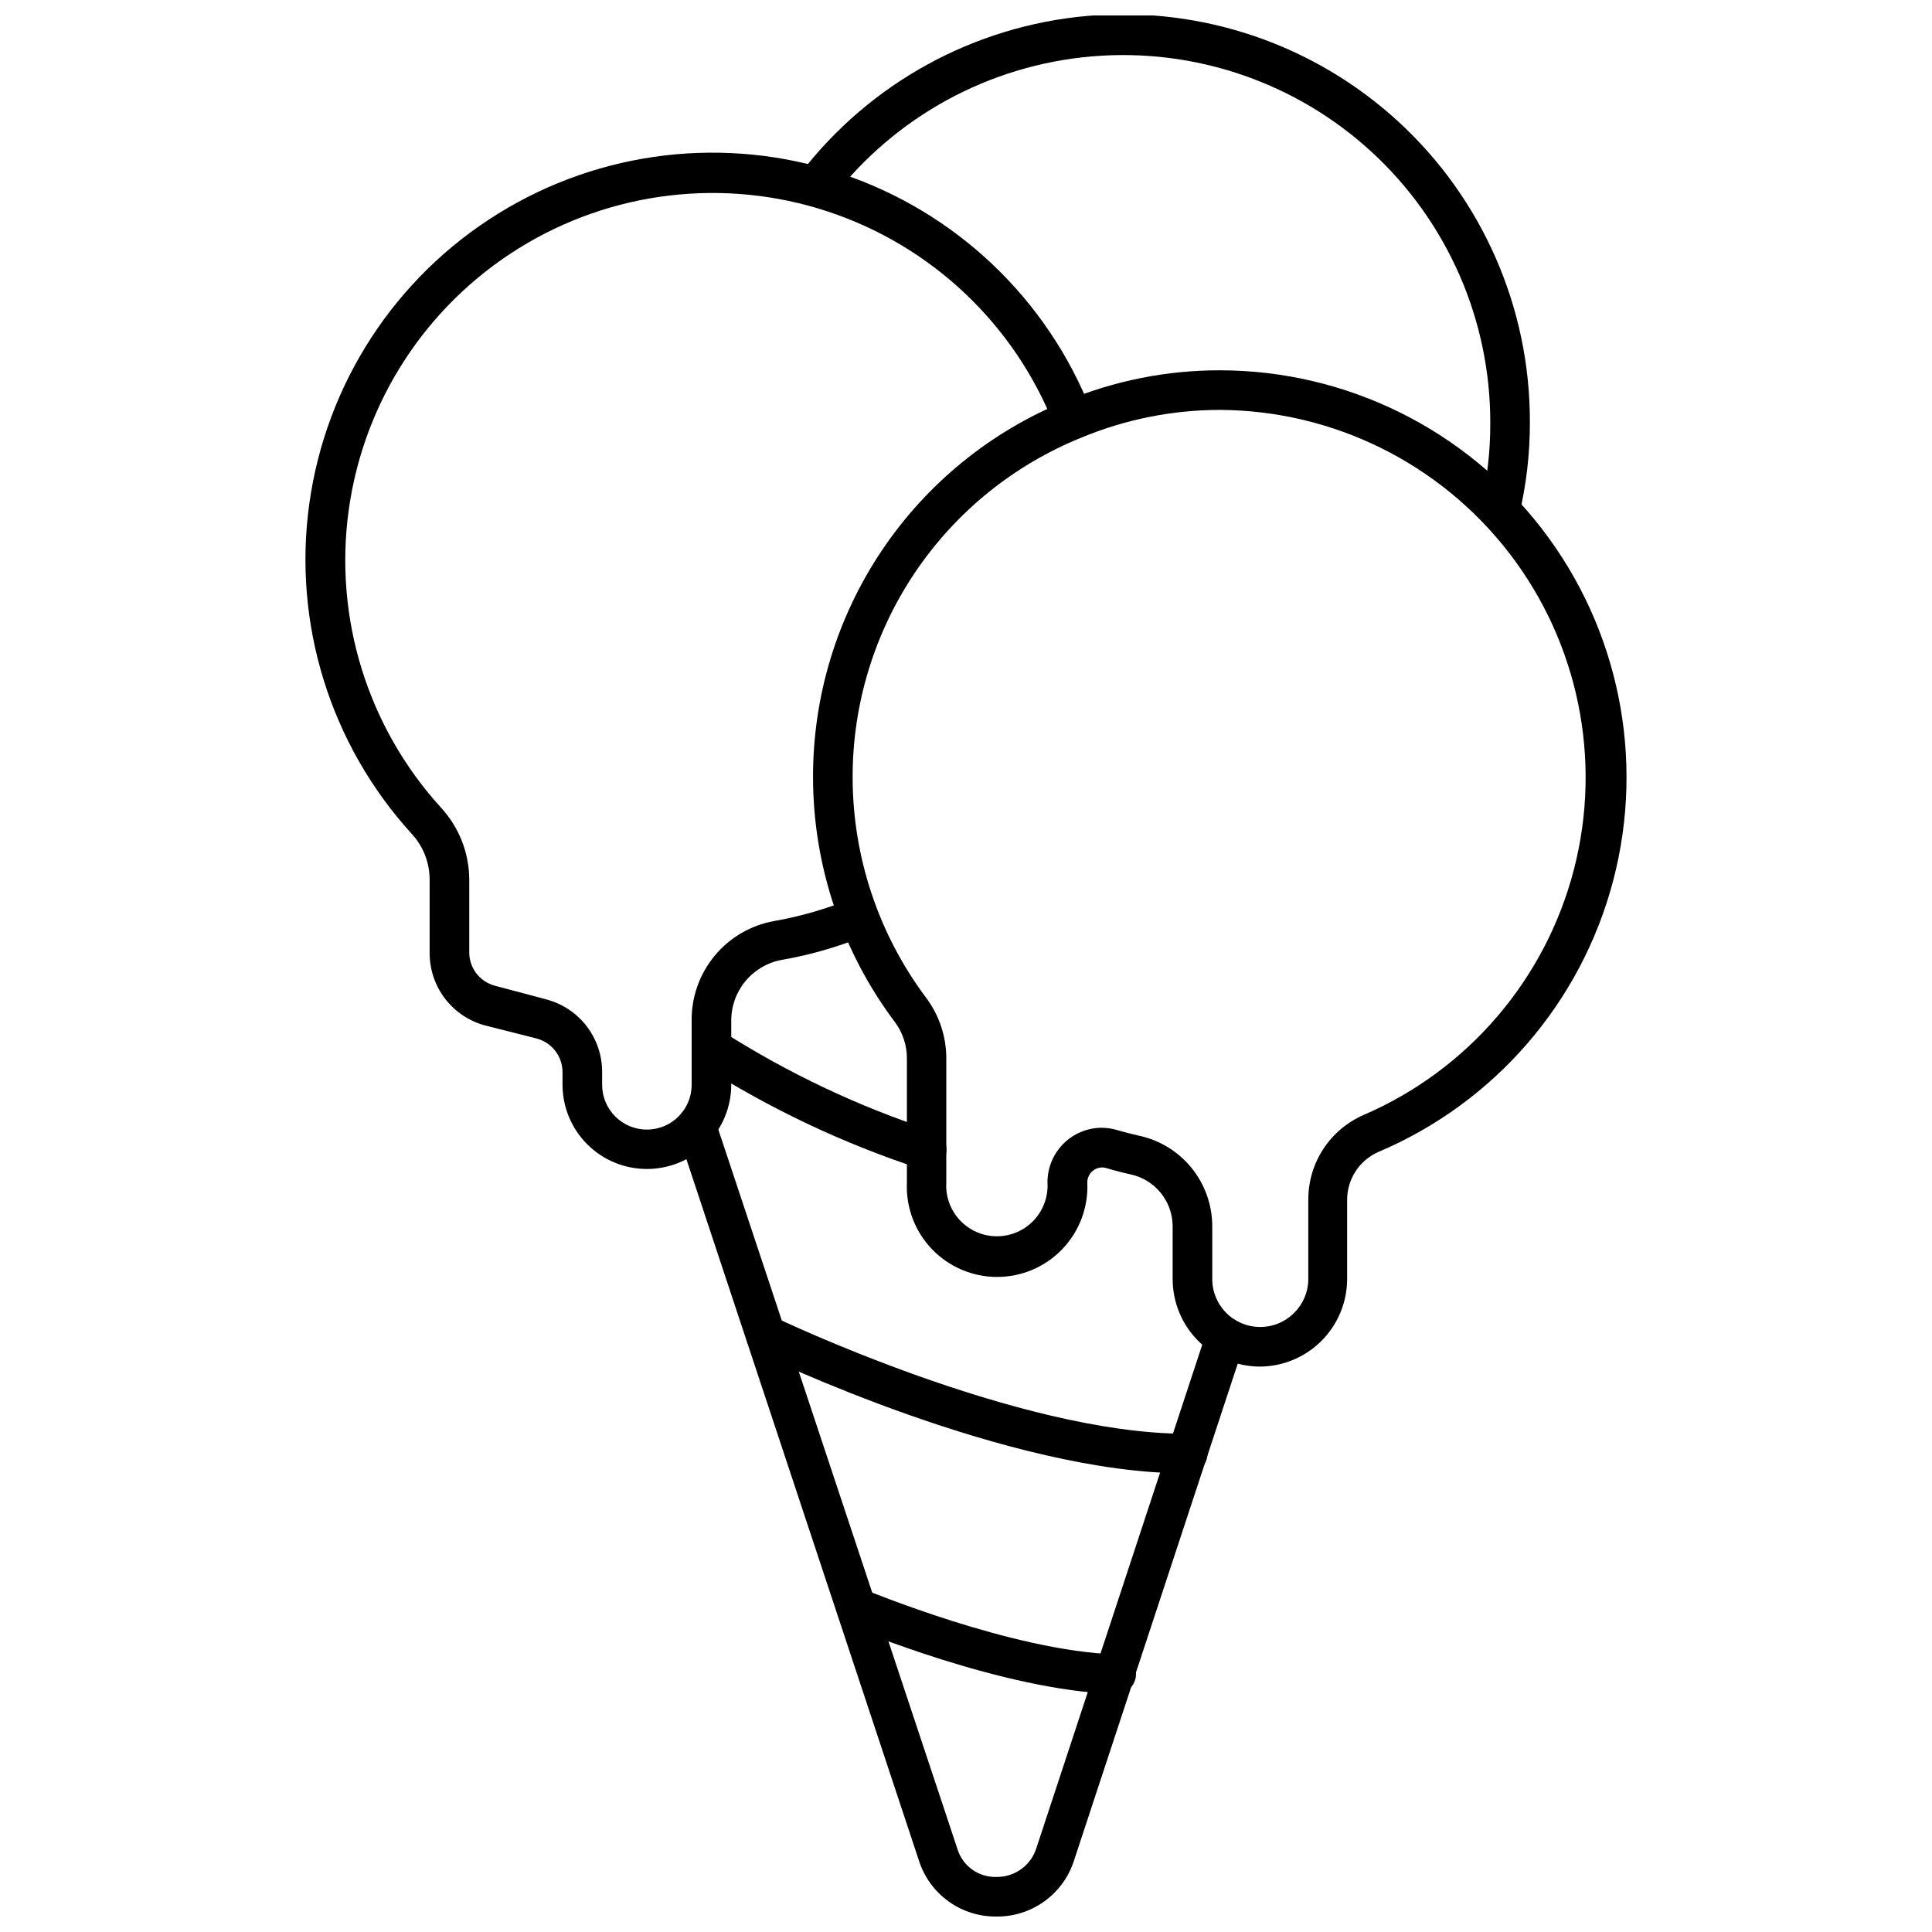
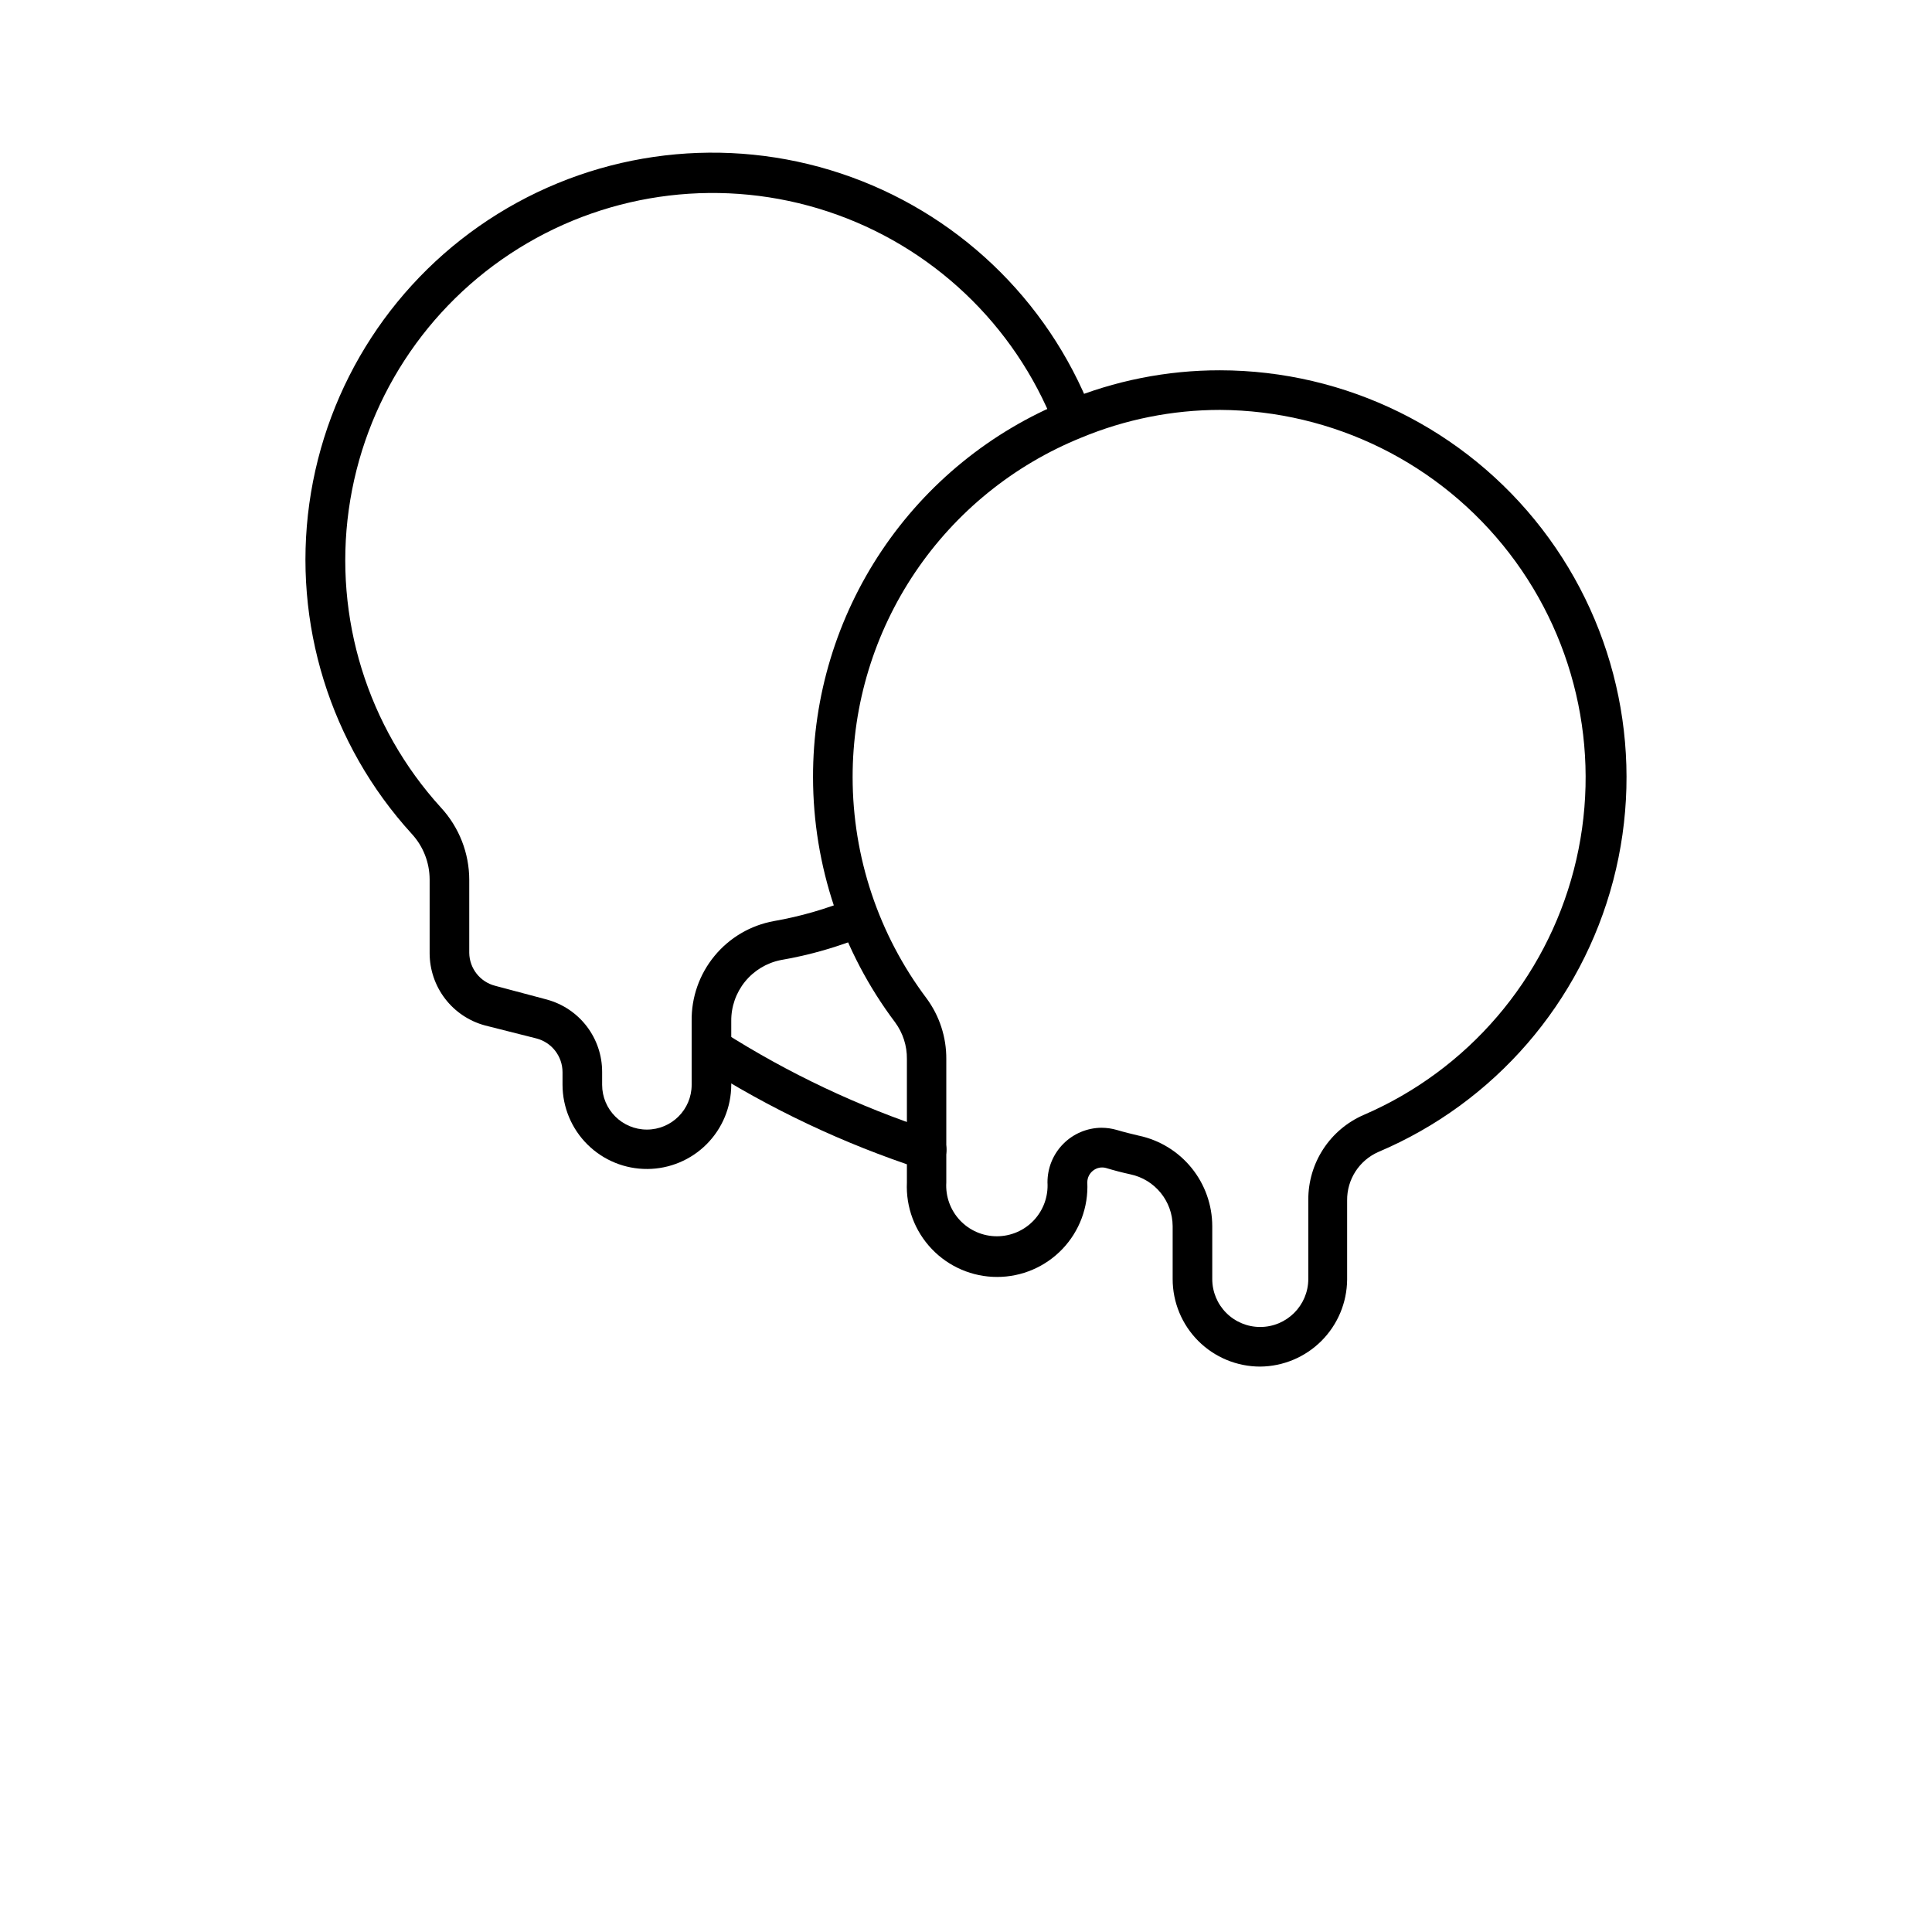
<svg xmlns="http://www.w3.org/2000/svg" width="800px" height="800px" version="1.1" viewBox="144 144 512 512">
  <defs>
    <clipPath id="b">
-       <path d="m354 148.09h196v136.91h-196z" />
-     </clipPath>
+       </clipPath>
    <clipPath id="a">
      <path d="m323 437h152v214.9h-152z" />
    </clipPath>
  </defs>
  <g clip-path="url(#b)">
-     <path d="m541.51 284.54h-1.207c-1.359-0.324-2.535-1.176-3.262-2.367-0.73-1.191-0.953-2.625-0.621-3.984 1.695-7.223 2.543-14.621 2.519-22.039 0.07-27.293-11.32-53.359-31.398-71.844s-46.996-27.688-74.188-25.359c-27.191 2.324-52.156 15.961-68.809 37.582-1.781 2.348-5.129 2.809-7.477 1.023-2.348-1.781-2.805-5.129-1.023-7.477 18.402-24.043 46.066-39.234 76.23-41.867 30.16-2.629 60.039 7.547 82.328 28.039 22.285 20.492 34.926 49.414 34.832 79.691 0.02 8.25-0.93 16.477-2.836 24.508-0.535 2.383-2.648 4.078-5.09 4.094z" />
-   </g>
+     </g>
  <path d="m477.96 506.16c-6.152 0-12.051-2.441-16.402-6.793-4.348-4.348-6.793-10.25-6.793-16.402v-14.012c-0.031-6.656-4.715-12.387-11.23-13.75-2.203-0.473-4.356-1.051-6.453-1.68h-0.004c-1.141-0.309-2.359-0.078-3.305 0.629-1.027 0.746-1.633 1.938-1.625 3.203 0.305 6.535-2.078 12.91-6.594 17.641-4.516 4.734-10.773 7.41-17.312 7.41-6.543 0-12.797-2.676-17.312-7.41-4.516-4.731-6.898-11.105-6.594-17.641v-32.695c0.047-3.512-1.059-6.938-3.148-9.762-14.078-18.715-21.703-41.496-21.727-64.918-0.043-21.395 6.301-42.312 18.223-60.078 11.922-17.766 28.875-31.566 48.691-39.633 12.973-5.391 26.887-8.156 40.934-8.137 33.41 0.035 64.918 15.555 85.312 42.016 20.395 26.465 27.371 60.891 18.891 93.207-8.48 32.316-31.457 58.879-62.219 71.918-5.094 2.234-8.359 7.297-8.293 12.859v20.992c-0.055 6.09-2.5 11.918-6.809 16.23-4.309 4.309-10.137 6.75-16.23 6.805zm-41.984-63.293v0.004c1.352 0.008 2.691 0.203 3.988 0.578 1.941 0.578 3.883 1.051 5.879 1.523v-0.004c5.492 1.176 10.414 4.199 13.945 8.562 3.535 4.363 5.465 9.809 5.473 15.422v14.012c0 3.371 1.336 6.598 3.719 8.98 2.383 2.383 5.613 3.719 8.98 3.719 7.023 0 12.723-5.676 12.754-12.699v-20.992c-0.023-4.777 1.355-9.461 3.965-13.461 2.613-4.004 6.344-7.152 10.73-9.051 27.594-11.91 48.141-35.895 55.684-64.988 7.543-29.09 1.23-60.035-17.102-83.852s-46.629-37.836-76.684-37.992c-12.609 0.012-25.094 2.508-36.738 7.348-17.922 7.25-33.27 19.695-44.07 35.73-10.801 16.039-16.562 34.938-16.543 54.273 0.016 21.129 6.883 41.68 19.574 58.57 3.445 4.66 5.289 10.312 5.25 16.109v32.695c-0.23 3.703 1.078 7.336 3.617 10.039 2.539 2.703 6.082 4.234 9.789 4.234 3.711 0 7.254-1.531 9.793-4.234 2.539-2.703 3.848-6.336 3.617-10.039-0.012-3.82 1.484-7.488 4.172-10.203 2.684-2.715 6.336-4.254 10.156-4.281z" />
  <path d="m315.59 453.79c-5.949 0.043-11.668-2.285-15.895-6.473-4.223-4.184-6.606-9.883-6.621-15.828v-3.359c-0.004-4.191-2.824-7.852-6.875-8.922l-13.699-3.465c-4.195-1.137-7.902-3.625-10.547-7.078-2.644-3.449-4.082-7.676-4.094-12.023v-19.574c-0.012-4.5-1.715-8.828-4.773-12.125-21.586-23.684-31.52-55.738-27.113-87.48 4.41-31.738 22.703-59.875 49.926-76.777 27.223-16.906 60.551-20.832 90.957-10.711 30.402 10.117 54.734 33.234 66.395 63.082 1.043 2.711-0.309 5.754-3.019 6.797-2.711 1.043-5.754-0.309-6.797-3.019-10.582-26.891-32.566-47.688-60.004-56.766-27.434-9.078-57.484-5.496-82.016 9.773-24.535 15.266-41.02 40.648-44.992 69.27-3.973 28.625 4.981 57.531 24.43 78.906 4.828 5.231 7.508 12.086 7.504 19.207v19.312c0.062 4.121 2.879 7.691 6.875 8.711l13.801 3.672v0.004c4.188 1.16 7.879 3.66 10.504 7.121 2.625 3.461 4.043 7.688 4.035 12.031v3.414c0 6.547 5.309 11.859 11.859 11.859s11.863-5.312 11.863-11.859v-16.898c-0.09-6.289 2.055-12.402 6.055-17.258 3.996-4.852 9.586-8.129 15.773-9.246 6.981-1.219 13.809-3.191 20.363-5.879 2.684-1.102 5.75 0.18 6.848 2.859 1.102 2.684-0.176 5.75-2.859 6.852-7.258 3-14.824 5.18-22.566 6.508-3.727 0.742-7.074 2.766-9.473 5.719-2.394 2.949-3.684 6.644-3.644 10.445v16.898c-0.016 5.891-2.356 11.539-6.512 15.719-4.156 4.176-9.797 6.543-15.688 6.582z" />
  <g clip-path="url(#a)">
-     <path d="m408.16 651.9c-4.57 0.074-9.043-1.328-12.758-3.992-3.715-2.664-6.473-6.453-7.867-10.805l-63.973-192.97c-0.441-1.32-0.336-2.762 0.289-4.008s1.719-2.191 3.043-2.629c2.754-0.914 5.727 0.578 6.637 3.332l64.133 192.97c1.324 4.652 5.66 7.797 10.496 7.609 4.801 0.035 9.062-3.074 10.496-7.66l45.133-136.97c0.91-2.754 3.883-4.246 6.637-3.336 2.754 0.914 4.246 3.887 3.332 6.641l-45.133 136.97c-1.383 4.332-4.117 8.109-7.797 10.781-3.684 2.672-8.121 4.098-12.668 4.07z" />
-   </g>
-   <path d="m439.49 592.91c-29.391-0.84-68.75-17.266-70.43-17.949l0.004 0.004c-1.336-0.508-2.406-1.535-2.969-2.848-0.559-1.312-0.562-2.797-0.004-4.109 0.555-1.312 1.625-2.344 2.957-2.856 1.332-0.508 2.816-0.453 4.109 0.156 0.367 0 39.203 16.32 66.648 17.109v-0.004c2.898 0 5.246 2.352 5.246 5.25 0 2.898-2.348 5.246-5.246 5.246z" />
-   <path d="m458.17 534.45c-46.762 0-110.84-30.648-113.52-31.961-2.602-1.25-3.703-4.371-2.465-6.981 0.602-1.262 1.684-2.234 3.004-2.699 1.32-0.461 2.769-0.379 4.027 0.234 0.629 0.316 64.602 30.91 108.95 30.91h0.578c2.898 0 5.25 2.348 5.25 5.246s-2.352 5.25-5.25 5.25z" />
+     </g>
  <path d="m389.58 453.79c-0.504 0.074-1.02 0.074-1.523 0-20.5-6.688-40.074-15.945-58.254-27.551-1.168-0.766-1.984-1.965-2.269-3.332s-0.016-2.793 0.75-3.961c1.594-2.438 4.859-3.117 7.293-1.523 17.336 11.039 35.988 19.855 55.523 26.238 2.762 0.836 4.332 3.742 3.519 6.508-0.711 2.18-2.75 3.644-5.039 3.621z" />
</svg>